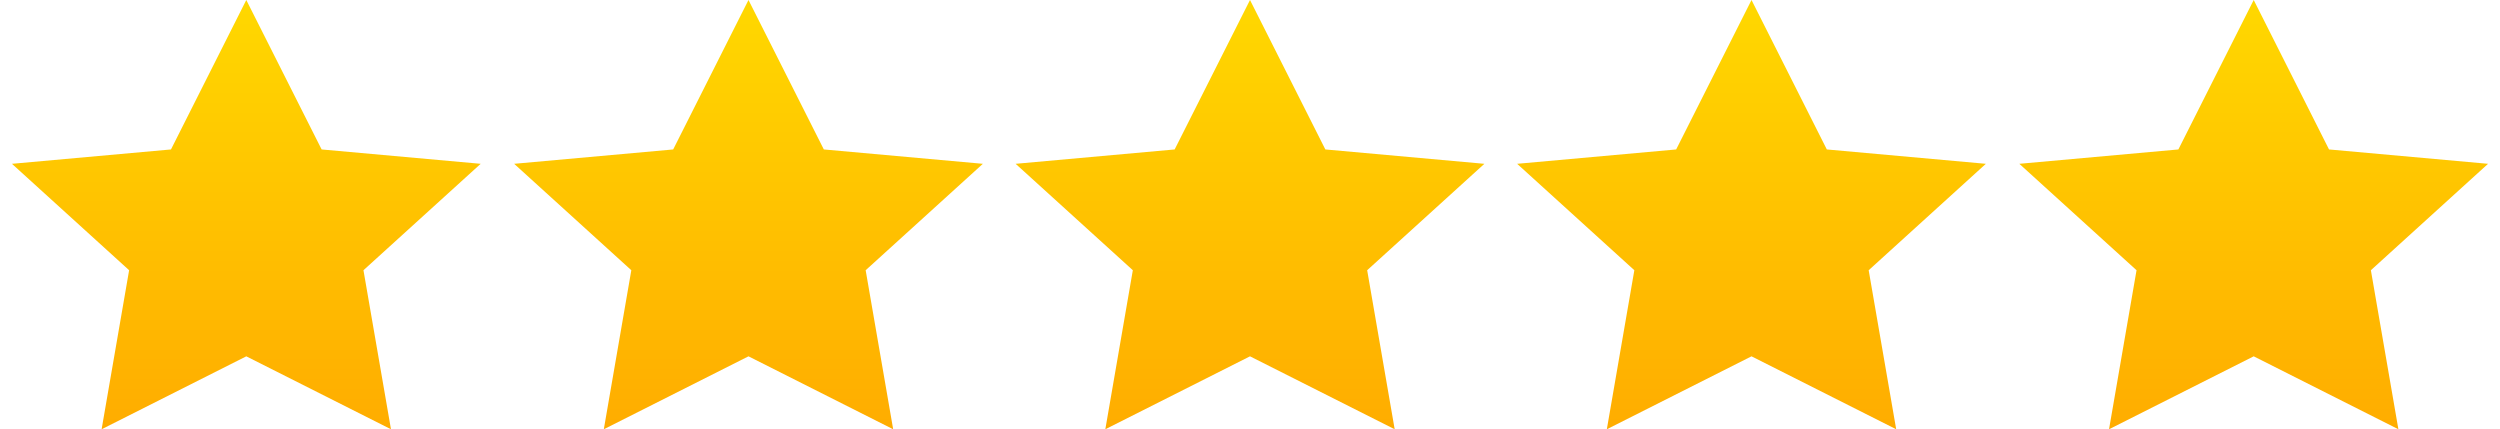
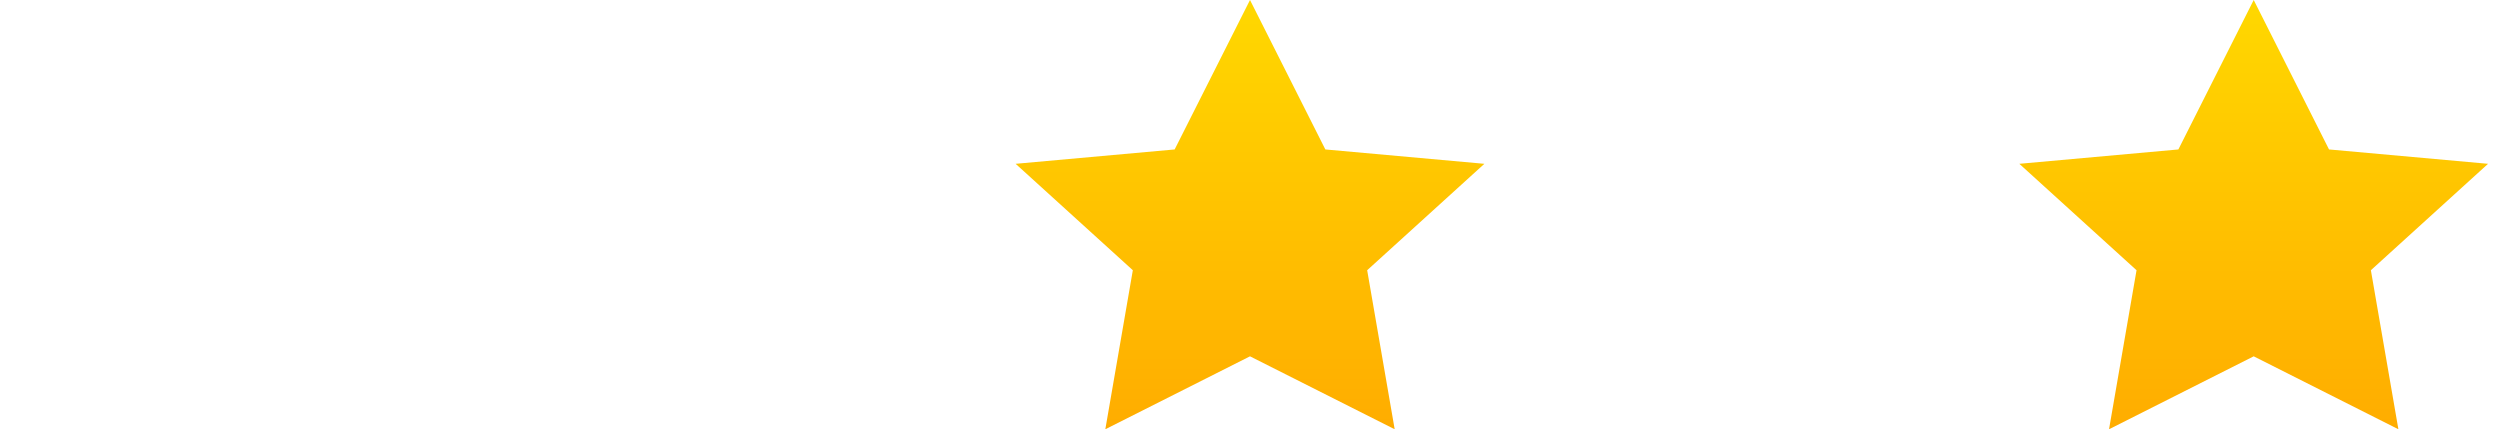
<svg xmlns="http://www.w3.org/2000/svg" xmlns:xlink="http://www.w3.org/1999/xlink" id="Layer_1" version="1.1" viewBox="0 0 728 125">
  <defs>
    <style>
      .st0 {
        fill: url(#linear-gradient2);
      }

      .st1 {
        fill: url(#linear-gradient1);
      }

      .st2 {
        fill: url(#linear-gradient3);
      }

      .st3 {
        fill: url(#linear-gradient4);
      }

      .st4 {
        fill: url(#linear-gradient);
      }
    </style>
    <linearGradient id="linear-gradient" x1="71.72" y1="-3.15" x2="71.72" y2="123.36" gradientUnits="userSpaceOnUse">
      <stop offset="0" stop-color="#ffd900" />
      <stop offset="1" stop-color="#ffad00" />
    </linearGradient>
    <linearGradient id="linear-gradient1" x1="217.96" y1="-3.15" x2="217.96" y2="123.36" xlink:href="#linear-gradient" />
    <linearGradient id="linear-gradient2" x1="510.04" y1="-3.15" x2="510.04" y2="123.36" xlink:href="#linear-gradient" />
    <linearGradient id="linear-gradient3" x1="364" y1="-3.15" x2="364" y2="123.36" xlink:href="#linear-gradient" />
    <linearGradient id="linear-gradient4" x1="656.28" y1="-3.15" x2="656.28" y2="123.36" xlink:href="#linear-gradient" />
  </defs>
-   <polygon class="st4" points="71.72 103.76 113.85 125 105.84 78.69 139.97 47.7 93.66 43.52 71.72 0 49.79 43.52 3.48 47.7 37.6 78.69 29.59 125 71.72 103.76" />
-   <polygon class="st1" points="217.96 103.76 260.09 125 252.08 78.69 286.21 47.7 239.9 43.52 217.96 0 196.03 43.52 149.72 47.7 183.84 78.69 175.83 125 217.96 103.76" />
-   <polygon class="st0" points="510.04 103.76 552.17 125 544.16 78.69 578.28 47.7 531.97 43.52 510.04 0 488.1 43.52 441.79 47.7 475.92 78.69 467.91 125 510.04 103.76" />
  <polygon class="st2" points="364 103.76 406.13 125 398.12 78.69 432.25 47.7 385.94 43.52 364 0 342.06 43.52 295.75 47.7 329.88 78.69 321.87 125 364 103.76" />
  <polygon class="st3" points="656.28 103.76 698.41 125 690.4 78.69 724.52 47.7 678.21 43.52 656.28 0 634.34 43.52 588.03 47.7 622.16 78.69 614.15 125 656.28 103.76" />
</svg>